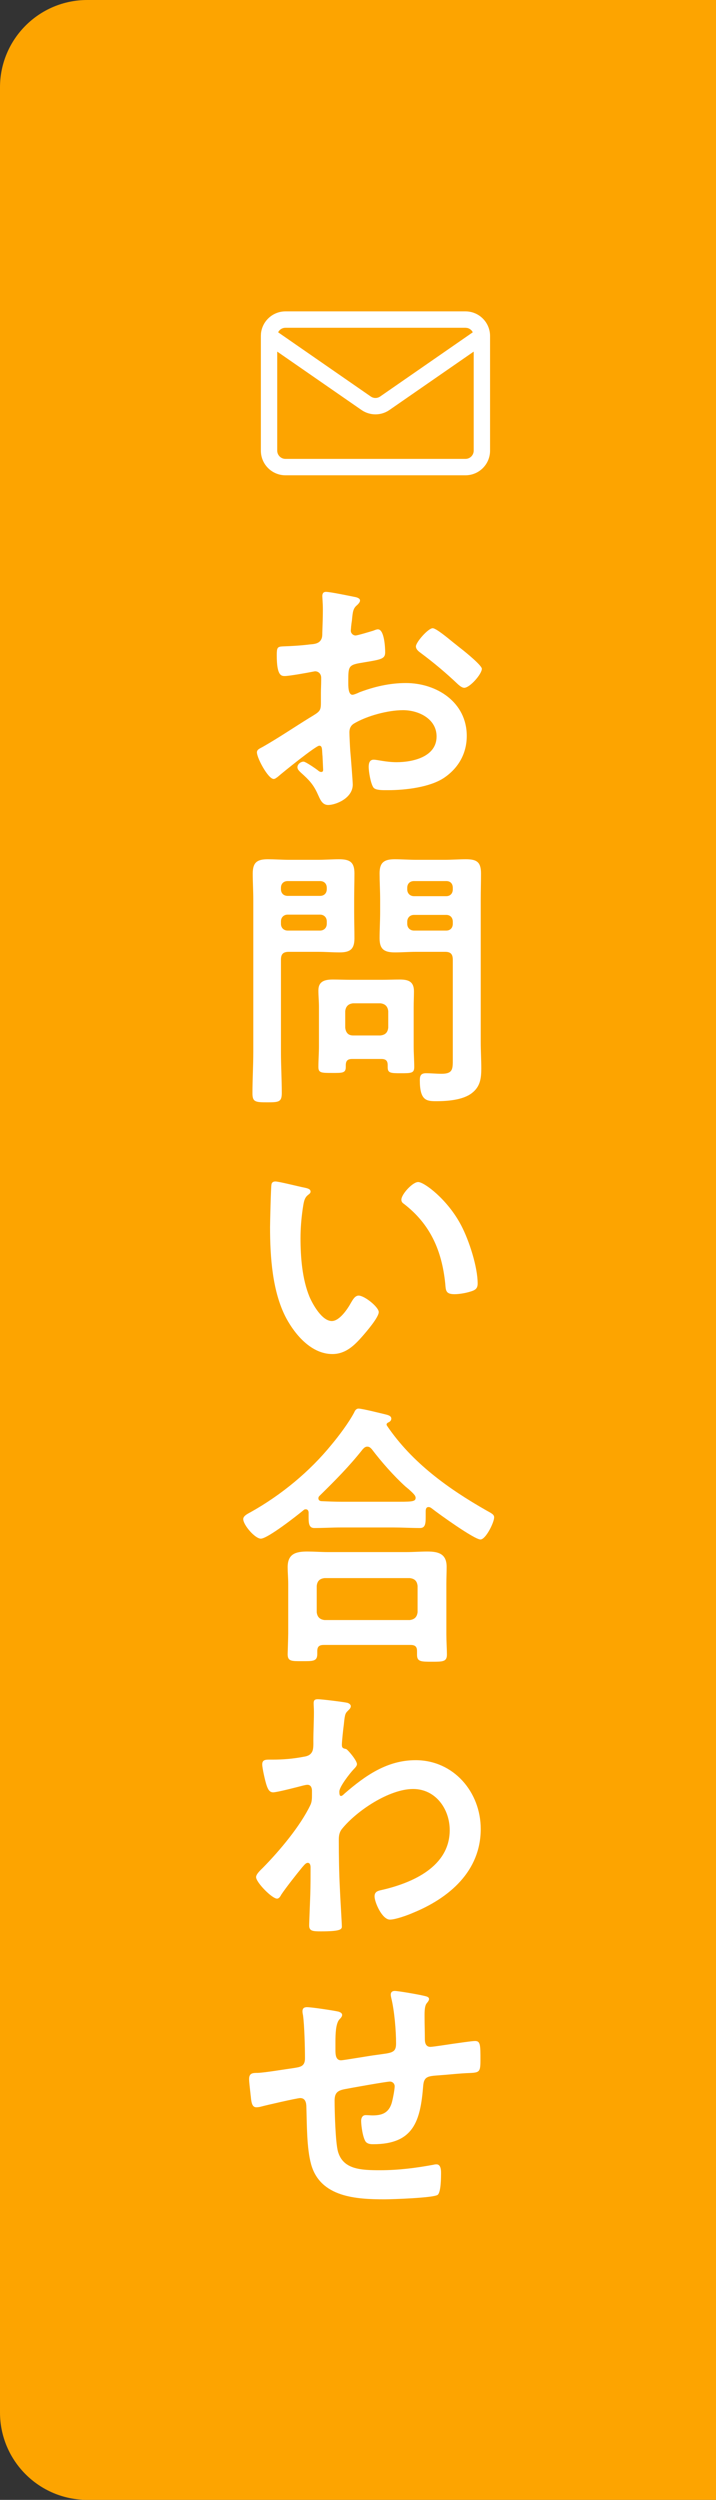
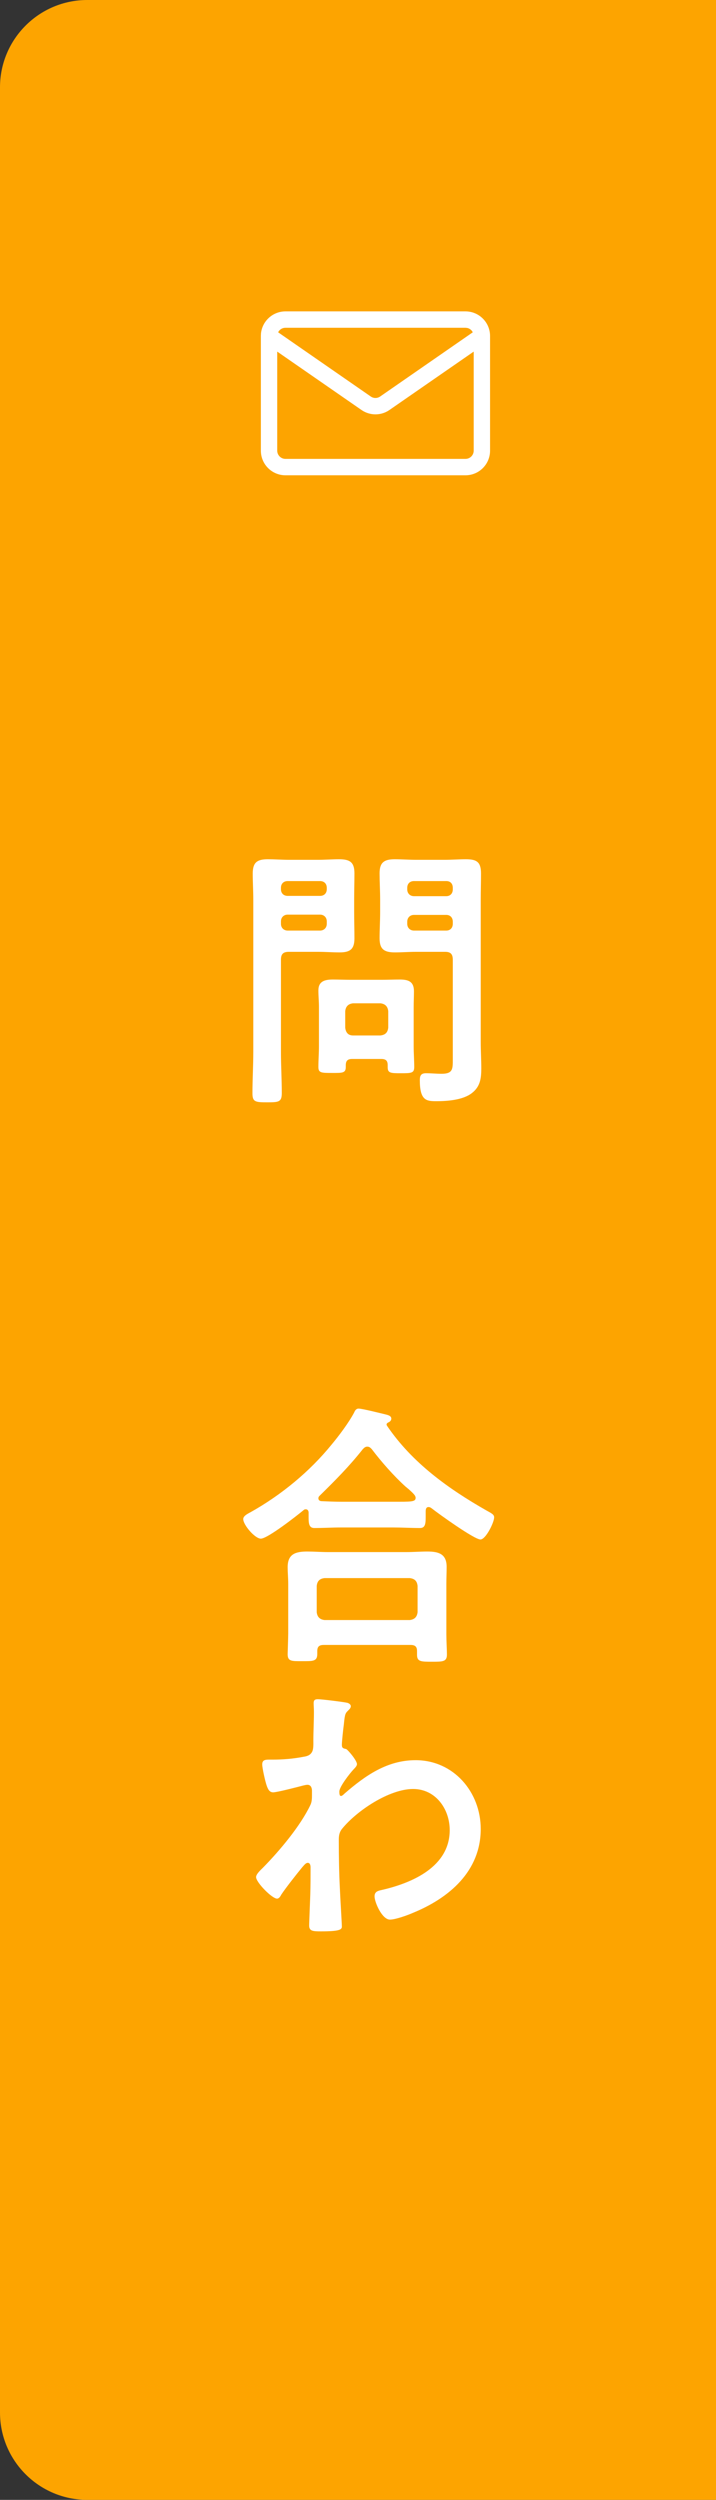
<svg xmlns="http://www.w3.org/2000/svg" width="41" height="143" viewBox="0 0 41 143" fill="none">
  <rect x="0" y="0" width="41" height="143" fill="#333333" stroke="none" />
  <path d="M0 5C0 2.239 2.239 0 5 0H41V143H5C2.239 143 0 140.761 0 138V5Z" fill="#FDA400" />
-   <path d="M17.576 114.816C17.848 114.816 19.112 115.008 19.384 115.072C19.48 115.104 19.592 115.152 19.592 115.264C19.592 115.36 19.496 115.456 19.432 115.52C19.224 115.76 19.208 116.352 19.208 116.816V117.248C19.208 117.488 19.208 117.856 19.528 117.856C19.672 117.856 21.24 117.584 21.528 117.552C22.408 117.424 22.68 117.456 22.68 116.896C22.68 116.144 22.584 115.024 22.408 114.304C22.392 114.24 22.376 114.16 22.376 114.096C22.376 113.952 22.472 113.888 22.6 113.888C22.808 113.888 23.992 114.096 24.248 114.16C24.36 114.192 24.568 114.208 24.568 114.352C24.568 114.448 24.472 114.544 24.424 114.608C24.296 114.784 24.312 115.2 24.312 115.408C24.312 115.824 24.328 116.224 24.328 116.64C24.328 116.848 24.376 117.088 24.648 117.088C24.776 117.088 25.72 116.944 25.928 116.912C26.184 116.88 27 116.752 27.208 116.752C27.512 116.752 27.512 116.992 27.512 117.84C27.512 118.592 27.448 118.56 26.68 118.592C26.392 118.608 26.008 118.64 25.48 118.688C24.584 118.768 24.28 118.688 24.232 119.328C24.072 121.328 23.688 122.656 21.368 122.656C21.208 122.656 21.064 122.64 20.952 122.528C20.776 122.304 20.68 121.6 20.68 121.312C20.68 121.152 20.76 120.992 20.936 120.992C21.064 120.992 21.208 121.008 21.336 121.008C21.88 121.008 22.248 120.864 22.424 120.32C22.488 120.112 22.6 119.536 22.6 119.344C22.6 119.184 22.472 119.072 22.328 119.072C22.136 119.072 20.072 119.44 19.752 119.504C19.336 119.584 19.16 119.712 19.16 120.16C19.16 120.768 19.208 122.56 19.352 123.072C19.64 124.096 20.648 124.144 21.768 124.144C22.808 124.144 23.832 124.016 24.856 123.824C24.904 123.808 24.952 123.808 25 123.808C25.224 123.808 25.256 124.096 25.256 124.272C25.256 124.528 25.256 125.392 25.064 125.552C24.824 125.728 22.44 125.808 22.024 125.808C20.408 125.808 18.344 125.696 17.816 123.808C17.56 122.88 17.576 121.536 17.544 120.544C17.544 120.304 17.496 120.016 17.192 120.016C17.016 120.016 15.208 120.432 14.92 120.512C14.856 120.528 14.76 120.544 14.68 120.544C14.44 120.544 14.392 120.288 14.36 119.904C14.344 119.824 14.344 119.728 14.328 119.632C14.312 119.456 14.264 119.104 14.264 118.928C14.264 118.576 14.488 118.576 14.76 118.576C15.192 118.56 16.312 118.368 16.792 118.304C17.176 118.24 17.464 118.224 17.464 117.744C17.464 117.152 17.432 115.856 17.352 115.28C17.336 115.216 17.32 115.12 17.32 115.056C17.32 114.88 17.416 114.816 17.576 114.816Z" fill="white" />
  <path d="M18.2 97.2C18.424 97.2 19.704 97.36 19.896 97.408C19.992 97.44 20.088 97.504 20.088 97.6C20.088 97.68 20.04 97.744 19.976 97.808C19.784 98 19.752 97.984 19.688 98.656C19.656 98.88 19.576 99.616 19.576 99.808C19.576 99.984 19.64 100.016 19.816 100.048C19.912 100.08 20.44 100.704 20.44 100.912C20.44 101.04 20.296 101.152 20.216 101.248C20.024 101.456 19.432 102.208 19.432 102.48C19.432 102.64 19.448 102.736 19.528 102.736C19.592 102.736 19.688 102.64 19.736 102.592C20.92 101.568 22.168 100.688 23.8 100.688C25.976 100.688 27.528 102.512 27.528 104.624C27.528 107.04 25.72 108.576 23.64 109.424C23.352 109.552 22.648 109.808 22.328 109.808C21.88 109.808 21.448 108.816 21.448 108.48C21.448 108.208 21.64 108.16 21.864 108.112C23.608 107.712 25.752 106.784 25.752 104.688C25.752 103.488 24.952 102.336 23.656 102.336C22.296 102.336 20.44 103.568 19.592 104.608C19.432 104.8 19.4 105.008 19.4 105.248C19.4 106.192 19.416 107.136 19.464 108.064C19.48 108.512 19.576 110.032 19.576 110.208C19.576 110.384 19.432 110.48 18.376 110.48C17.912 110.48 17.704 110.464 17.704 110.144C17.704 110.016 17.72 109.712 17.72 109.632C17.736 109.136 17.768 108.448 17.768 108.368C17.784 107.856 17.784 107.328 17.784 106.816C17.784 106.704 17.752 106.56 17.624 106.56C17.496 106.56 17.384 106.736 17.304 106.816C17 107.184 16.344 108.016 16.104 108.384C16.056 108.48 15.976 108.608 15.864 108.608C15.576 108.608 14.664 107.68 14.664 107.376C14.664 107.2 14.936 106.96 15.064 106.832C16.008 105.872 17.192 104.464 17.768 103.264C17.864 103.072 17.864 102.88 17.864 102.64V102.432C17.864 102.272 17.8 102.096 17.608 102.096C17.512 102.096 17.416 102.128 17.336 102.144C17.032 102.224 15.864 102.528 15.64 102.528C15.416 102.528 15.336 102.32 15.272 102.144C15.192 101.92 15.016 101.152 15.016 100.928C15.016 100.688 15.176 100.656 15.384 100.656H15.608C16.2 100.656 16.792 100.608 17.368 100.496C17.576 100.464 17.752 100.416 17.864 100.224C17.96 100.064 17.944 99.76 17.944 99.568C17.944 99.024 17.976 98.48 17.976 97.936C17.976 97.712 17.96 97.536 17.96 97.424C17.96 97.248 18.04 97.2 18.2 97.2Z" fill="white" />
  <path d="M18.584 92.672H23.464C23.736 92.64 23.88 92.496 23.912 92.224V90.72C23.88 90.432 23.736 90.304 23.464 90.272H18.584C18.312 90.304 18.168 90.432 18.136 90.72V92.224C18.168 92.496 18.312 92.64 18.584 92.672ZM23.512 94.096H18.536C18.28 94.096 18.168 94.192 18.168 94.448V94.608C18.168 95.04 17.928 95.024 17.304 95.024C16.696 95.024 16.472 95.04 16.472 94.624C16.472 94.56 16.504 93.648 16.504 93.456V90.592C16.504 90.272 16.472 89.952 16.472 89.648C16.472 88.896 16.92 88.752 17.592 88.752C17.976 88.752 18.376 88.784 18.776 88.784H23.272C23.672 88.784 24.072 88.752 24.472 88.752C25.128 88.752 25.576 88.896 25.576 89.632C25.576 89.952 25.56 90.272 25.56 90.592V93.488C25.56 93.872 25.592 94.384 25.592 94.64C25.592 95.056 25.368 95.056 24.744 95.056C24.104 95.056 23.88 95.056 23.88 94.656V94.448C23.88 94.224 23.8 94.096 23.512 94.096ZM21.288 82.896C21.224 82.832 21.16 82.752 21.032 82.752C20.92 82.752 20.856 82.816 20.776 82.896C19.992 83.888 19.192 84.688 18.296 85.568C18.248 85.616 18.232 85.648 18.232 85.712C18.232 85.824 18.328 85.872 18.424 85.872C18.792 85.888 19.16 85.904 19.544 85.904H22.504C23.544 85.904 23.8 85.92 23.8 85.68C23.8 85.536 23.624 85.392 23.4 85.184C23.336 85.136 23.288 85.088 23.224 85.04C22.552 84.432 21.848 83.632 21.288 82.896ZM17.672 86.704V86.528C17.672 86.432 17.624 86.336 17.512 86.336C17.448 86.336 17.416 86.352 17.384 86.384C17 86.704 15.32 88.016 14.936 88.016C14.6 88.016 13.928 87.232 13.928 86.896C13.928 86.704 14.216 86.576 14.36 86.496C16.104 85.52 17.736 84.176 18.984 82.64C19.4 82.144 19.976 81.376 20.28 80.8C20.328 80.688 20.392 80.576 20.536 80.576C20.744 80.576 21.816 80.848 22.088 80.912C22.216 80.944 22.408 80.992 22.408 81.152C22.408 81.264 22.312 81.344 22.216 81.376C22.168 81.408 22.136 81.44 22.136 81.488C22.136 81.52 22.152 81.536 22.168 81.568C23.592 83.664 25.656 85.152 27.848 86.4C28.168 86.576 28.296 86.64 28.296 86.8C28.296 87.088 27.816 88.064 27.512 88.064C27.16 88.064 25.112 86.592 24.728 86.288C24.664 86.24 24.616 86.208 24.536 86.208C24.392 86.208 24.376 86.352 24.376 86.464V86.768C24.376 87.136 24.36 87.408 24.056 87.408C23.544 87.408 23.016 87.376 22.504 87.376H19.544C19.016 87.376 18.504 87.408 17.992 87.408C17.656 87.408 17.672 87.056 17.672 86.704Z" fill="white" />
-   <path d="M22.984 68.624C22.984 68.32 23.624 67.616 23.944 67.616C24.296 67.616 25.64 68.624 26.408 70.096C26.856 70.944 27.352 72.464 27.352 73.424C27.352 73.728 27.192 73.808 26.92 73.888C26.664 73.968 26.296 74.032 26.024 74.032C25.512 74.032 25.528 73.808 25.496 73.424C25.304 71.552 24.648 70.032 23.128 68.864C23.032 68.8 22.984 68.736 22.984 68.624ZM15.768 67.584C15.976 67.584 17.16 67.888 17.432 67.936C17.56 67.968 17.784 68 17.784 68.16C17.784 68.256 17.72 68.288 17.624 68.368C17.4 68.544 17.384 68.864 17.336 69.136C17.256 69.696 17.208 70.256 17.208 70.832C17.208 71.904 17.304 73.168 17.72 74.176C17.912 74.624 18.44 75.568 19 75.568C19.448 75.568 19.912 74.864 20.104 74.512C20.2 74.352 20.328 74.112 20.536 74.112C20.872 74.112 21.688 74.768 21.688 75.056C21.688 75.36 20.968 76.192 20.744 76.448C20.28 76.976 19.784 77.456 19.032 77.456C17.848 77.456 16.92 76.384 16.392 75.408C15.592 73.904 15.464 71.888 15.464 70.192C15.464 69.936 15.512 67.904 15.544 67.76C15.56 67.632 15.656 67.584 15.768 67.584Z" fill="white" />
  <path d="M23.32 52.72V52.848C23.32 53.072 23.48 53.232 23.704 53.232H25.56C25.784 53.232 25.928 53.072 25.928 52.848V52.72C25.928 52.496 25.784 52.336 25.56 52.336H23.704C23.48 52.336 23.32 52.496 23.32 52.72ZM25.56 50.4H23.704C23.48 50.4 23.32 50.544 23.32 50.784V50.88C23.32 51.104 23.48 51.264 23.704 51.264H25.56C25.784 51.264 25.928 51.104 25.928 50.88V50.784C25.928 50.544 25.784 50.4 25.56 50.4ZM25.496 54.448H23.832C23.416 54.448 23.016 54.48 22.616 54.48C22.024 54.48 21.736 54.32 21.736 53.68C21.736 53.168 21.768 52.672 21.768 52.176V51.456C21.768 50.96 21.736 50.448 21.736 49.952C21.736 49.328 22.008 49.152 22.6 49.152C23.016 49.152 23.416 49.184 23.832 49.184H25.464C25.88 49.184 26.28 49.152 26.68 49.152C27.304 49.152 27.544 49.312 27.544 49.968C27.544 50.464 27.528 50.96 27.528 51.456V59.6C27.528 60.112 27.56 60.608 27.56 61.12C27.56 61.696 27.496 62.176 27 62.544C26.488 62.928 25.608 62.992 24.984 62.992C24.424 62.992 24.04 62.96 24.04 61.792C24.04 61.536 24.104 61.392 24.392 61.392C24.696 61.392 24.984 61.424 25.288 61.424C25.944 61.424 25.928 61.136 25.928 60.592V54.896C25.928 54.576 25.8 54.448 25.496 54.448ZM16.088 52.704V52.848C16.088 53.072 16.248 53.232 16.472 53.232H18.328C18.552 53.232 18.712 53.072 18.712 52.848V52.704C18.712 52.48 18.552 52.32 18.328 52.32H16.472C16.248 52.32 16.088 52.48 16.088 52.704ZM18.328 50.4H16.472C16.248 50.4 16.088 50.544 16.088 50.784V50.864C16.088 51.104 16.248 51.248 16.472 51.248H18.328C18.552 51.248 18.712 51.104 18.712 50.864V50.784C18.712 50.544 18.552 50.4 18.328 50.4ZM16.088 54.896V60.176C16.088 60.96 16.136 61.744 16.136 62.528C16.136 63.04 15.96 63.056 15.304 63.056C14.632 63.056 14.456 63.04 14.456 62.544C14.456 61.744 14.504 60.96 14.504 60.176V51.456C14.504 50.96 14.472 50.464 14.472 49.968C14.472 49.328 14.728 49.152 15.336 49.152C15.736 49.152 16.152 49.184 16.552 49.184H18.216C18.616 49.184 19.016 49.152 19.416 49.152C20.024 49.152 20.296 49.312 20.296 49.952C20.296 50.448 20.28 50.96 20.28 51.456V52.176C20.28 52.672 20.296 53.168 20.296 53.68C20.296 54.304 20.04 54.48 19.448 54.48C19.032 54.48 18.632 54.448 18.216 54.448H16.536C16.216 54.448 16.088 54.576 16.088 54.896ZM20.216 59.232H21.784C22.056 59.2 22.2 59.072 22.232 58.784V57.84C22.2 57.568 22.056 57.424 21.784 57.392H20.216C19.944 57.424 19.8 57.568 19.768 57.84V58.784C19.8 59.072 19.944 59.232 20.216 59.232ZM21.832 60.576H20.168C19.896 60.576 19.8 60.688 19.8 60.944V61.04C19.8 61.392 19.592 61.376 19.016 61.376C18.408 61.376 18.232 61.376 18.232 61.04C18.232 60.64 18.264 60.24 18.264 59.84V57.6C18.264 57.28 18.232 56.976 18.232 56.656C18.232 56.128 18.6 56.032 19.064 56.032C19.4 56.032 19.752 56.048 20.088 56.048H21.848C22.2 56.048 22.536 56.032 22.888 56.032C23.384 56.032 23.704 56.144 23.704 56.704C23.704 56.992 23.688 57.296 23.688 57.6V59.856C23.688 60.256 23.72 60.656 23.72 61.04C23.72 61.392 23.544 61.392 22.952 61.392C22.392 61.392 22.2 61.392 22.2 61.056V60.928C22.2 60.672 22.088 60.576 21.832 60.576Z" fill="white" />
-   <path d="M25.976 36.768C26.104 36.864 26.232 36.976 26.36 37.072C26.792 37.408 27.592 38.08 27.592 38.256C27.592 38.56 26.904 39.344 26.584 39.344C26.456 39.344 26.328 39.232 26.232 39.152C25.56 38.512 24.856 37.92 24.104 37.36C23.992 37.28 23.816 37.152 23.816 36.976C23.816 36.736 24.52 35.936 24.776 35.936C24.968 35.936 25.624 36.48 25.976 36.768ZM18.456 43.104C18.44 42.816 18.44 42.656 18.28 42.656C18.088 42.656 16.184 44.192 15.912 44.432C15.848 44.48 15.752 44.56 15.672 44.56C15.352 44.56 14.712 43.36 14.712 43.04C14.712 42.864 14.888 42.816 15.08 42.704C15.976 42.192 16.824 41.616 17.704 41.072C18.312 40.704 18.376 40.688 18.376 40.192V39.648C18.376 39.408 18.392 39.168 18.392 38.928V38.768C18.392 38.56 18.248 38.4 18.04 38.4C18.008 38.4 17.976 38.416 17.944 38.416C17.64 38.48 16.552 38.672 16.312 38.672C16.104 38.672 15.848 38.656 15.848 37.488C15.848 37.056 15.88 36.992 16.184 36.976C16.68 36.96 17.24 36.928 17.736 36.864C17.944 36.848 18.184 36.832 18.328 36.672C18.456 36.528 18.456 36.368 18.456 36.192C18.472 35.744 18.488 35.296 18.488 34.848C18.488 34.528 18.456 34.16 18.456 34.096C18.456 33.968 18.504 33.856 18.664 33.856C18.904 33.856 19.976 34.08 20.296 34.144C20.392 34.16 20.616 34.208 20.616 34.352C20.616 34.448 20.52 34.544 20.456 34.608C20.216 34.8 20.2 34.992 20.152 35.488C20.136 35.584 20.12 35.712 20.104 35.856C20.104 35.92 20.088 36.016 20.088 36.08C20.088 36.224 20.216 36.352 20.36 36.352C20.472 36.352 21.208 36.128 21.368 36.08C21.448 36.048 21.56 36 21.64 36C22.008 36 22.056 37.04 22.056 37.312C22.056 37.728 21.784 37.728 20.568 37.936C19.976 38.048 19.944 38.16 19.944 38.896V39.12C19.944 39.392 19.976 39.744 20.184 39.744C20.264 39.744 20.488 39.648 20.584 39.6C21.432 39.28 22.312 39.072 23.24 39.072C25.016 39.072 26.728 40.176 26.728 42.096C26.728 43.088 26.264 43.92 25.448 44.48C24.632 45.04 23.192 45.2 22.232 45.2H22.04C21.784 45.2 21.448 45.184 21.368 45.024C21.224 44.8 21.112 44.144 21.112 43.872C21.112 43.664 21.16 43.456 21.4 43.456C21.592 43.456 22.12 43.6 22.712 43.6C23.64 43.6 25 43.296 25 42.128C25 41.12 23.976 40.624 23.08 40.624C22.216 40.624 21.016 40.944 20.264 41.392C20.088 41.504 20.008 41.664 20.008 41.888C20.008 42.08 20.04 42.72 20.056 42.944C20.088 43.28 20.2 44.72 20.2 44.88C20.2 45.664 19.224 46.048 18.792 46.048C18.44 46.048 18.328 45.712 18.2 45.44C17.944 44.864 17.688 44.608 17.224 44.192C17.144 44.112 17.032 44.016 17.032 43.888C17.032 43.712 17.224 43.568 17.384 43.568C17.496 43.568 18.056 43.952 18.2 44.064C18.248 44.112 18.328 44.16 18.392 44.16C18.488 44.16 18.504 44.096 18.504 44.032C18.504 44.016 18.472 43.36 18.472 43.328C18.472 43.248 18.456 43.168 18.456 43.104Z" fill="white" />
  <path d="M27.125 20.113L22.3 23.453C22.065 23.616 21.786 23.703 21.5 23.703C21.214 23.703 20.935 23.616 20.7 23.453L15.875 20.113V25.781C15.875 25.906 15.925 26.024 16.013 26.112C16.101 26.2 16.219 26.25 16.344 26.25H26.656C26.781 26.25 26.899 26.2 26.987 26.112C27.075 26.024 27.125 25.906 27.125 25.781V20.113ZM16.344 18.75C16.219 18.75 16.101 18.8 16.013 18.888C15.977 18.923 15.949 18.965 15.927 19.009L21.233 22.683C21.312 22.737 21.405 22.766 21.5 22.766C21.595 22.766 21.688 22.737 21.767 22.683L27.072 19.009C27.05 18.965 27.023 18.923 26.987 18.888C26.921 18.822 26.838 18.777 26.748 18.759L26.656 18.75H16.344ZM28.062 25.781C28.062 26.154 27.914 26.512 27.65 26.775C27.387 27.039 27.029 27.188 26.656 27.188H16.344C15.971 27.188 15.613 27.039 15.35 26.775C15.086 26.512 14.938 26.154 14.938 25.781V19.219L14.944 19.08C14.976 18.758 15.119 18.455 15.35 18.225C15.613 17.961 15.971 17.812 16.344 17.812H26.656C27.029 17.812 27.387 17.961 27.65 18.225C27.914 18.488 28.062 18.846 28.062 19.219V25.781Z" fill="white" />
</svg>